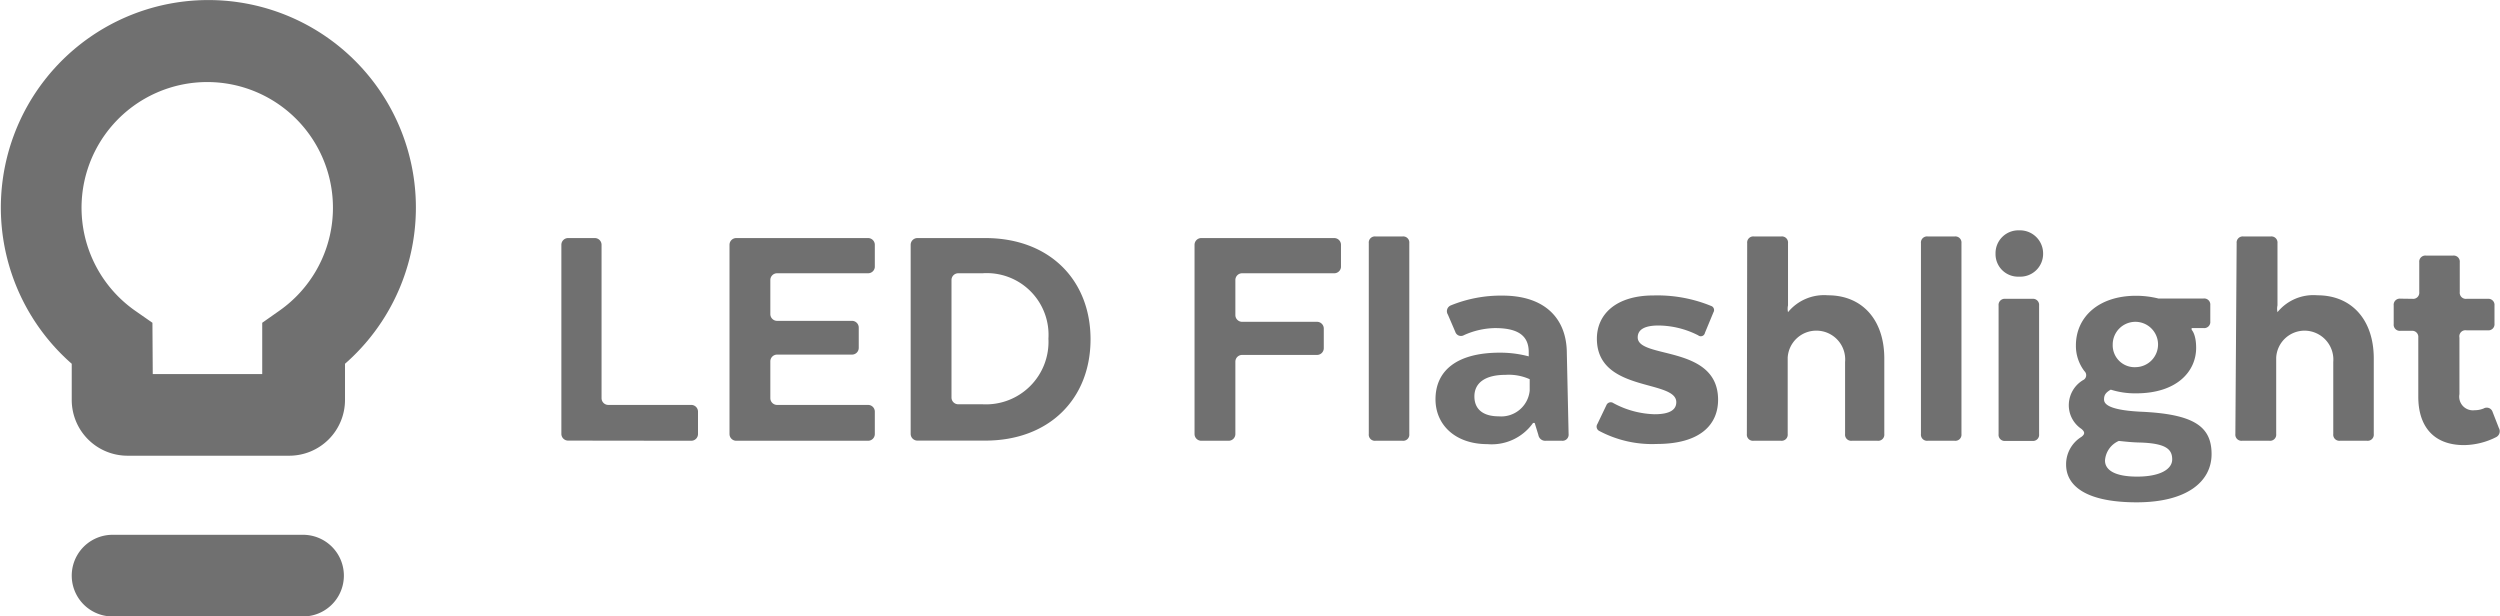
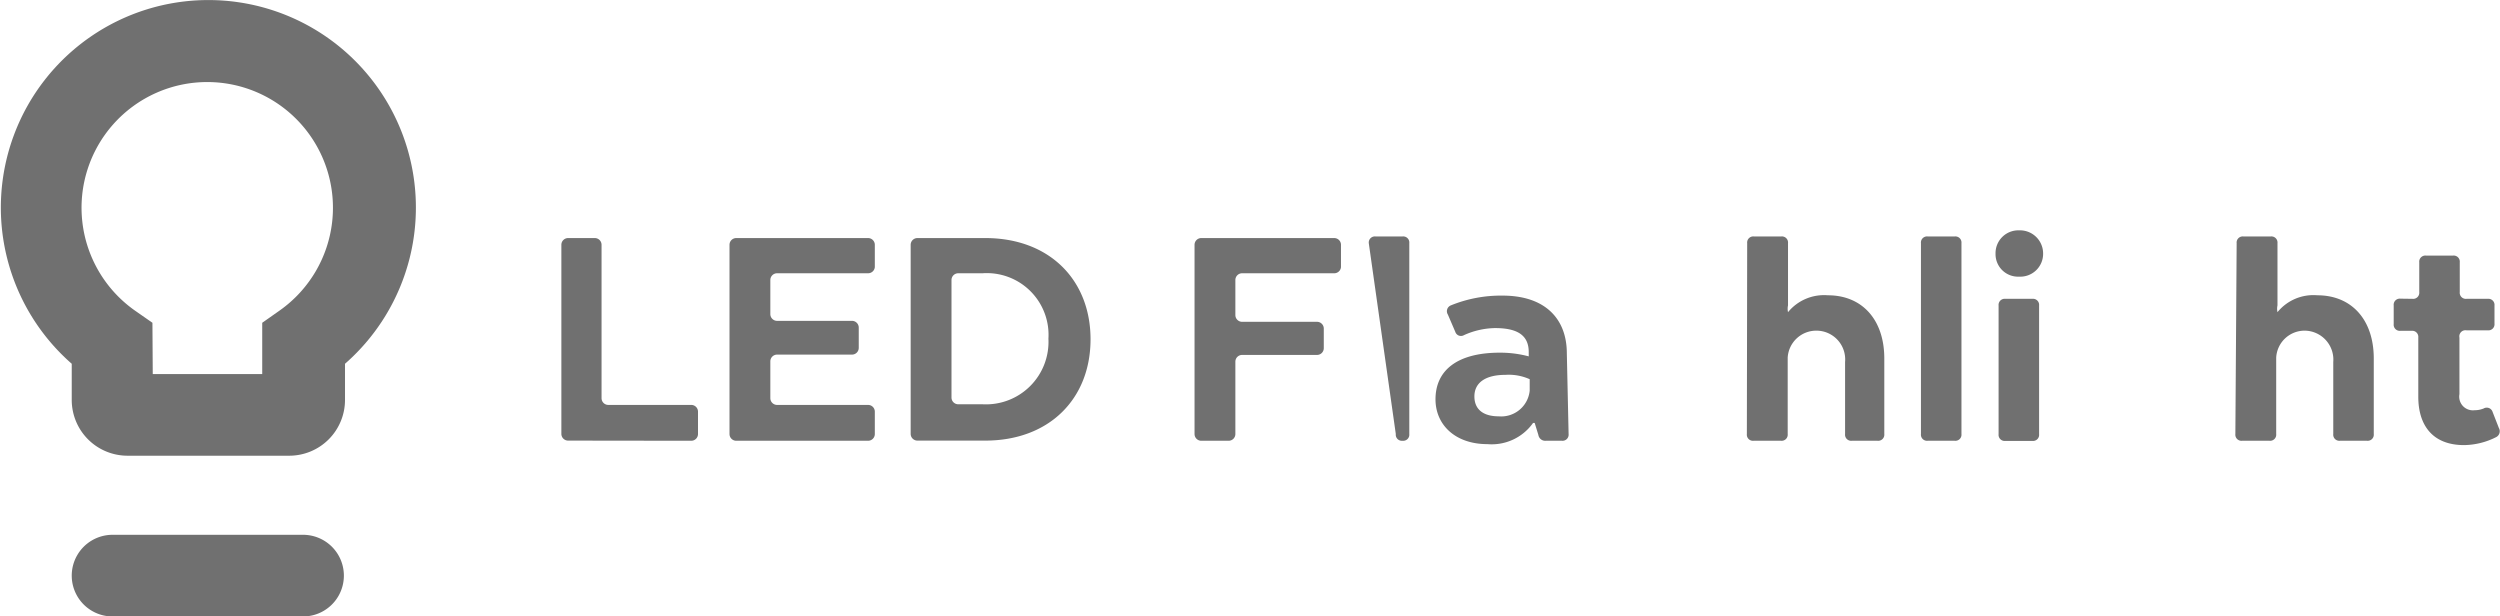
<svg xmlns="http://www.w3.org/2000/svg" width="54.87mm" height="13.53mm" viewBox="0 0 155.52 38.35">
  <title>アセット 19</title>
  <g id="レイヤー_2" data-name="レイヤー 2">
    <g id="レイヤー_1-2" data-name="レイヤー 1">
      <path d="M35.34,27.41a.42.42,0,0,1-.42-.42V15.23a.42.42,0,0,1,.42-.42H37a.42.42,0,0,1,.42.42v9.54a.42.42,0,0,0,.42.42H43a.42.42,0,0,1,.42.42V27a.42.42,0,0,1-.42.42Z" fill="#707070" />
      <path d="M53.42,21.64a.42.42,0,0,1-.42.42H48.34a.42.42,0,0,0-.42.42v2.29a.42.42,0,0,0,.42.42H54a.42.42,0,0,1,.42.42V27a.42.42,0,0,1-.42.42H45.8a.42.42,0,0,1-.42-.42V15.23a.42.42,0,0,1,.42-.42H54a.42.42,0,0,1,.42.42v1.39A.42.42,0,0,1,54,17H48.34a.42.42,0,0,0-.42.42v2.12a.42.42,0,0,0,.42.42H53a.42.42,0,0,1,.42.42Z" fill="#707070" />
      <path d="M61.29,27.41H57.07a.42.42,0,0,1-.42-.42V15.23a.42.42,0,0,1,.42-.42h4.22c4,0,6.55,2.61,6.55,6.3S65.28,27.41,61.29,27.41ZM59.61,17a.42.42,0,0,0-.42.42v7.31a.42.42,0,0,0,.42.42h1.51a3.89,3.89,0,0,0,4.1-4.08A3.84,3.84,0,0,0,61.12,17Z" fill="#707070" />
      <path d="M82.35,21.66a.42.42,0,0,1-.42.42H77.27a.42.42,0,0,0-.42.42V27a.42.42,0,0,1-.42.42h-1.7a.42.42,0,0,1-.42-.42V15.23a.42.42,0,0,1,.42-.42H83a.42.42,0,0,1,.42.42v1.39A.42.42,0,0,1,83,17H77.27a.42.42,0,0,0-.42.42V19.6a.42.42,0,0,0,.42.42h4.66a.42.42,0,0,1,.42.42Z" fill="#707070" />
-       <path d="M85.15,15.13a.38.38,0,0,1,.42-.42h1.68a.38.38,0,0,1,.42.42V27a.38.38,0,0,1-.42.42H85.57a.38.38,0,0,1-.42-.42Z" fill="#707070" />
+       <path d="M85.15,15.13a.38.38,0,0,1,.42-.42h1.68a.38.38,0,0,1,.42.42V27a.38.38,0,0,1-.42.42a.38.38,0,0,1-.42-.42Z" fill="#707070" />
      <path d="M97.58,27a.38.38,0,0,1-.42.42h-1a.43.43,0,0,1-.46-.36l-.23-.75h-.1a3.15,3.15,0,0,1-2.84,1.32c-2,0-3.23-1.2-3.23-2.79,0-1.79,1.34-2.9,4-2.9a6.86,6.86,0,0,1,1.8.23v-.27c0-1.09-.77-1.49-2.1-1.49a4.86,4.86,0,0,0-1.93.44.37.37,0,0,1-.54-.21l-.46-1.07a.39.39,0,0,1,.18-.57,8.24,8.24,0,0,1,3.22-.61c2.66,0,4,1.45,4,3.59ZM95.16,24.3v-.71a3.18,3.18,0,0,0-1.51-.27c-1.26,0-1.93.5-1.93,1.34s.59,1.24,1.51,1.24A1.78,1.78,0,0,0,95.16,24.3Z" fill="#707070" />
-       <path d="M99.93,25.21a.29.29,0,0,1,.44-.13,5.68,5.68,0,0,0,2.56.69c1,0,1.35-.31,1.35-.75,0-1.43-4.94-.59-4.94-3.95,0-1.51,1.18-2.69,3.53-2.69a8.81,8.81,0,0,1,3.57.65.27.27,0,0,1,.15.4l-.53,1.28a.26.26,0,0,1-.42.15,5.52,5.52,0,0,0-2.47-.61c-.82,0-1.29.23-1.29.74,0,1.36,5,.44,5,3.88,0,1.53-1.09,2.75-3.82,2.75a7,7,0,0,1-3.59-.82.3.3,0,0,1-.1-.42Z" fill="#707070" />
      <path d="M108.69,15.13a.38.38,0,0,1,.42-.42h1.7a.38.38,0,0,1,.42.42V19a1,1,0,0,0,0,.42h0a2.9,2.9,0,0,1,2.48-1.05c2.14,0,3.51,1.53,3.51,3.93V27a.38.38,0,0,1-.42.42H115.2a.38.38,0,0,1-.42-.42V22.52A1.79,1.79,0,0,0,113,20.57a1.78,1.78,0,0,0-1.79,1.68V27a.38.38,0,0,1-.42.42h-1.7a.38.38,0,0,1-.42-.42Z" fill="#707070" />
      <path d="M119.5,15.13a.38.38,0,0,1,.42-.42h1.68a.38.38,0,0,1,.42.42V27a.38.38,0,0,1-.42.42h-1.68a.38.38,0,0,1-.42-.42Z" fill="#707070" />
      <path d="M124.14,15.78a1.42,1.42,0,0,1,1.47-1.45,1.44,1.44,0,0,1,1.49,1.45,1.42,1.42,0,0,1-1.49,1.43A1.4,1.4,0,0,1,124.14,15.78Zm.19,3.23a.38.38,0,0,1,.42-.42h1.68a.38.38,0,0,1,.42.42v8a.38.38,0,0,1-.42.42h-1.68a.38.38,0,0,1-.42-.42Z" fill="#707070" />
-       <path d="M136.34,20.52s.28.26.28,1.12c0,1.47-1.2,2.83-3.74,2.83a5,5,0,0,1-1.57-.23c-.34.19-.42.36-.42.61s.21.65,2.22.76c3.38.14,4.47.92,4.47,2.64s-1.55,3-4.66,3-4.39-1-4.39-2.35a2,2,0,0,1,.95-1.72c.23-.17.23-.31,0-.5a1.77,1.77,0,0,1-.78-1.56,1.82,1.82,0,0,1,.88-1.47.34.34,0,0,0,.09-.56,2.59,2.59,0,0,1-.53-1.6c0-1.78,1.43-3.09,3.74-3.09a5.75,5.75,0,0,1,1.39.17h2.81a.38.38,0,0,1,.42.42v1a.38.38,0,0,1-.42.42h-.74Zm-4.53,6.91a1.43,1.43,0,0,0-.86,1.22c0,.57.57,1,2,1s2.18-.46,2.18-1.07-.35-1-2-1.05C132.63,27.52,132.19,27.47,131.81,27.43Zm-.38-6a1.36,1.36,0,0,0,1.45,1.41,1.41,1.41,0,1,0-1.45-1.41Z" fill="#707070" />
      <path d="M139.14,15.13a.38.38,0,0,1,.42-.42h1.7a.38.38,0,0,1,.42.42V19a1,1,0,0,0,0,.42h0a2.88,2.88,0,0,1,2.48-1.05c2.14,0,3.51,1.53,3.51,3.93V27a.38.38,0,0,1-.42.42h-1.68a.38.38,0,0,1-.42-.42V22.52a1.8,1.8,0,0,0-1.77-1.95,1.77,1.77,0,0,0-1.78,1.68V27a.38.38,0,0,1-.42.42h-1.7a.38.38,0,0,1-.42-.42Z" fill="#707070" />
      <path d="M150.08,18.59a.38.38,0,0,0,.42-.42V16.32a.38.38,0,0,1,.42-.42h1.68a.38.38,0,0,1,.42.42v1.85a.38.38,0,0,0,.42.42h1.32a.38.38,0,0,1,.42.42v1.12a.38.38,0,0,1-.42.42h-1.32A.38.38,0,0,0,153,21v3.52a.85.85,0,0,0,.94,1,1.48,1.48,0,0,0,.57-.11.38.38,0,0,1,.55.21l.39,1a.41.41,0,0,1-.16.57,4.53,4.53,0,0,1-2,.5c-2,0-2.85-1.28-2.85-3V21a.38.38,0,0,0-.42-.42h-.69a.38.38,0,0,1-.42-.42V19a.38.38,0,0,1,.42-.42Z" fill="#707070" />
      <path d="M17.92,28.35h-10a3.47,3.47,0,0,1-3.46-3.46V22.63a12.91,12.91,0,1,1,17,0v2.26a3.47,3.47,0,0,1-3.47,3.46M9.5,23.27h6.81V20.08l1.08-.76a7.82,7.82,0,1,0-9,0l1.09.76Z" fill="#707070" />
      <path d="M18.85,38.35H7a2.54,2.54,0,0,1,0-5.08H18.85a2.54,2.54,0,1,1,0,5.08" fill="#707070" />
    </g>
  </g>
</svg>